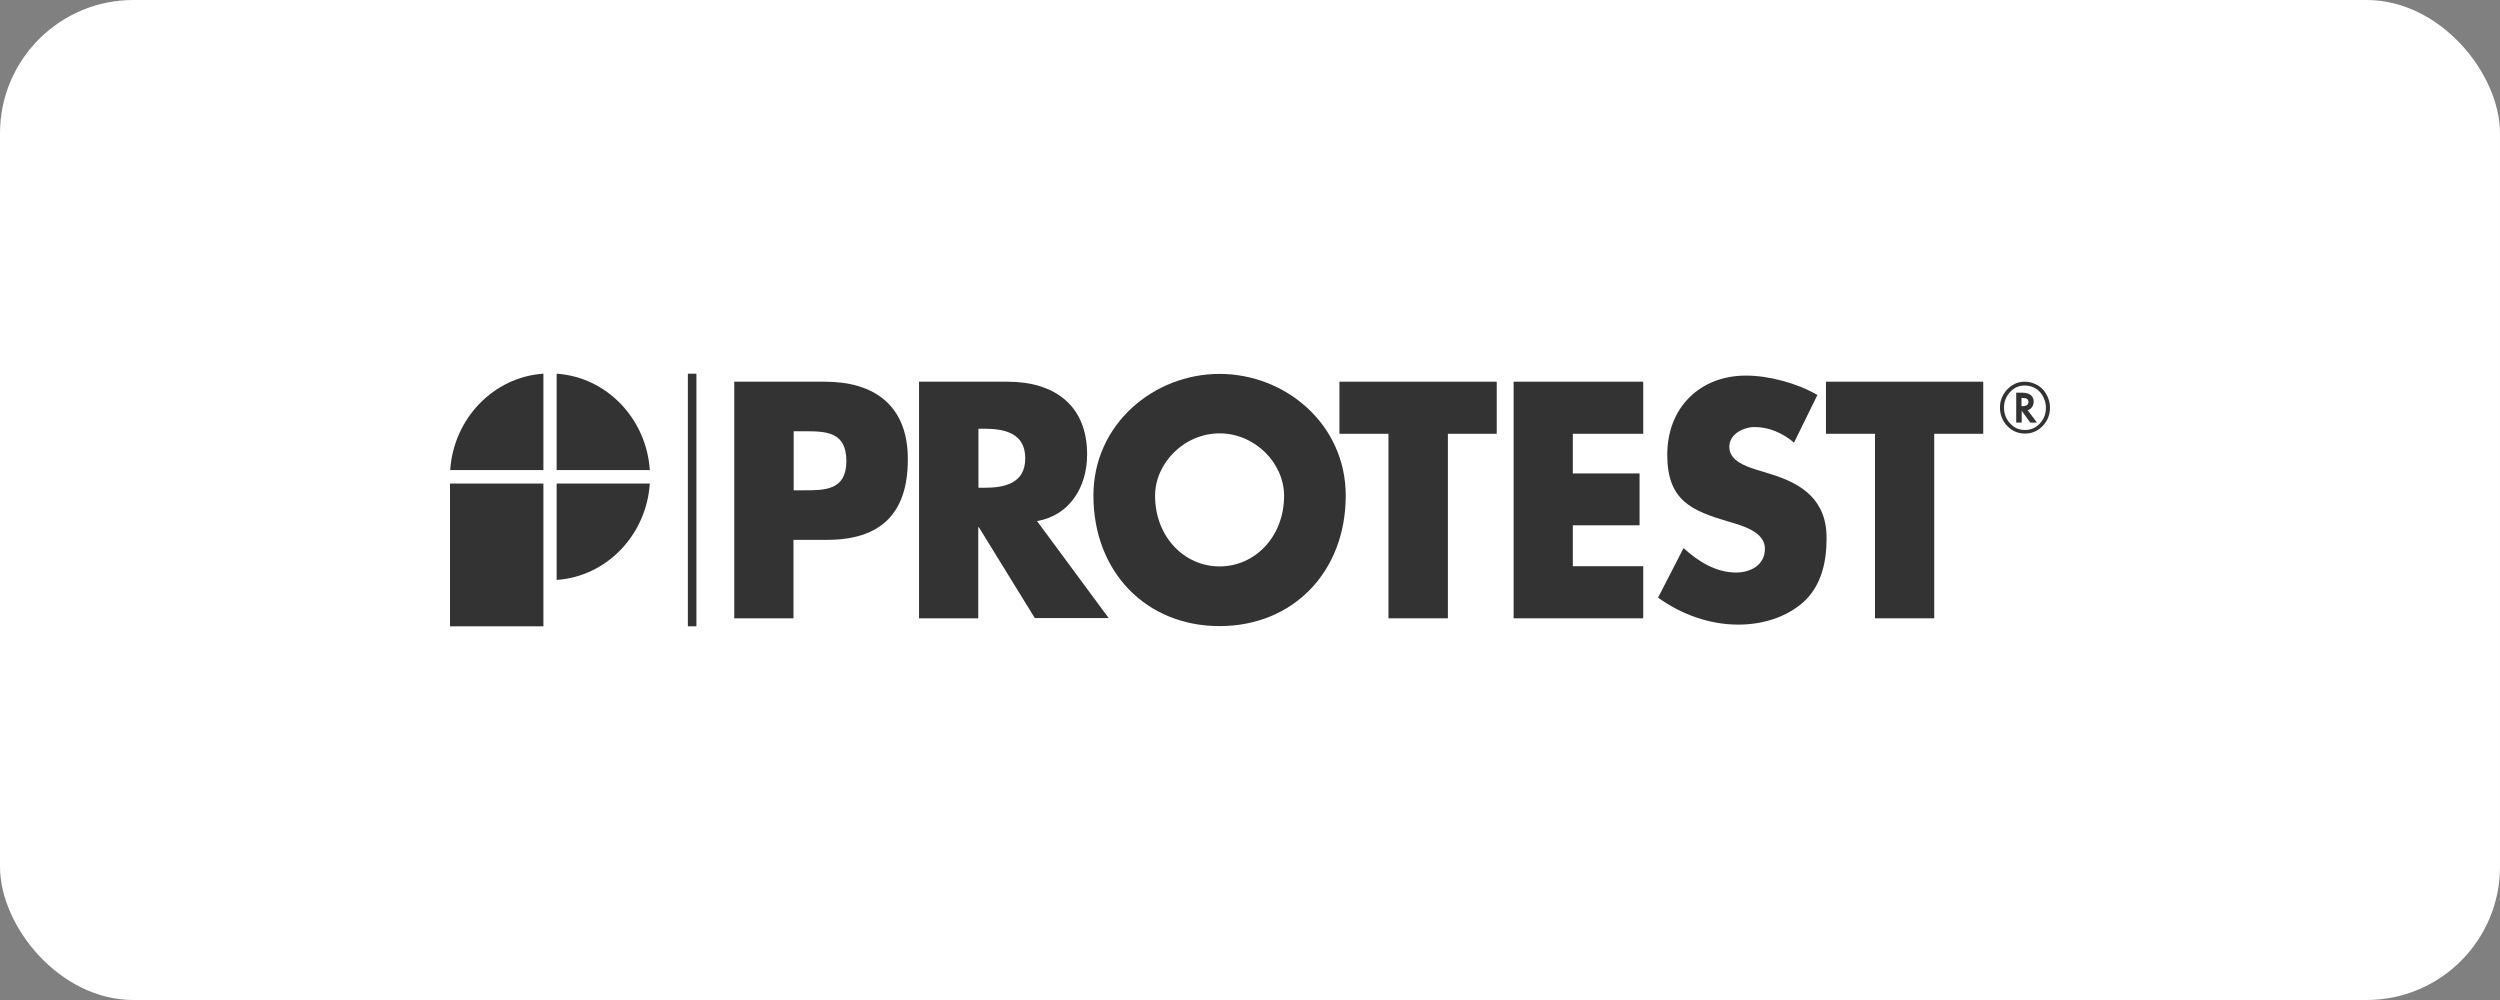
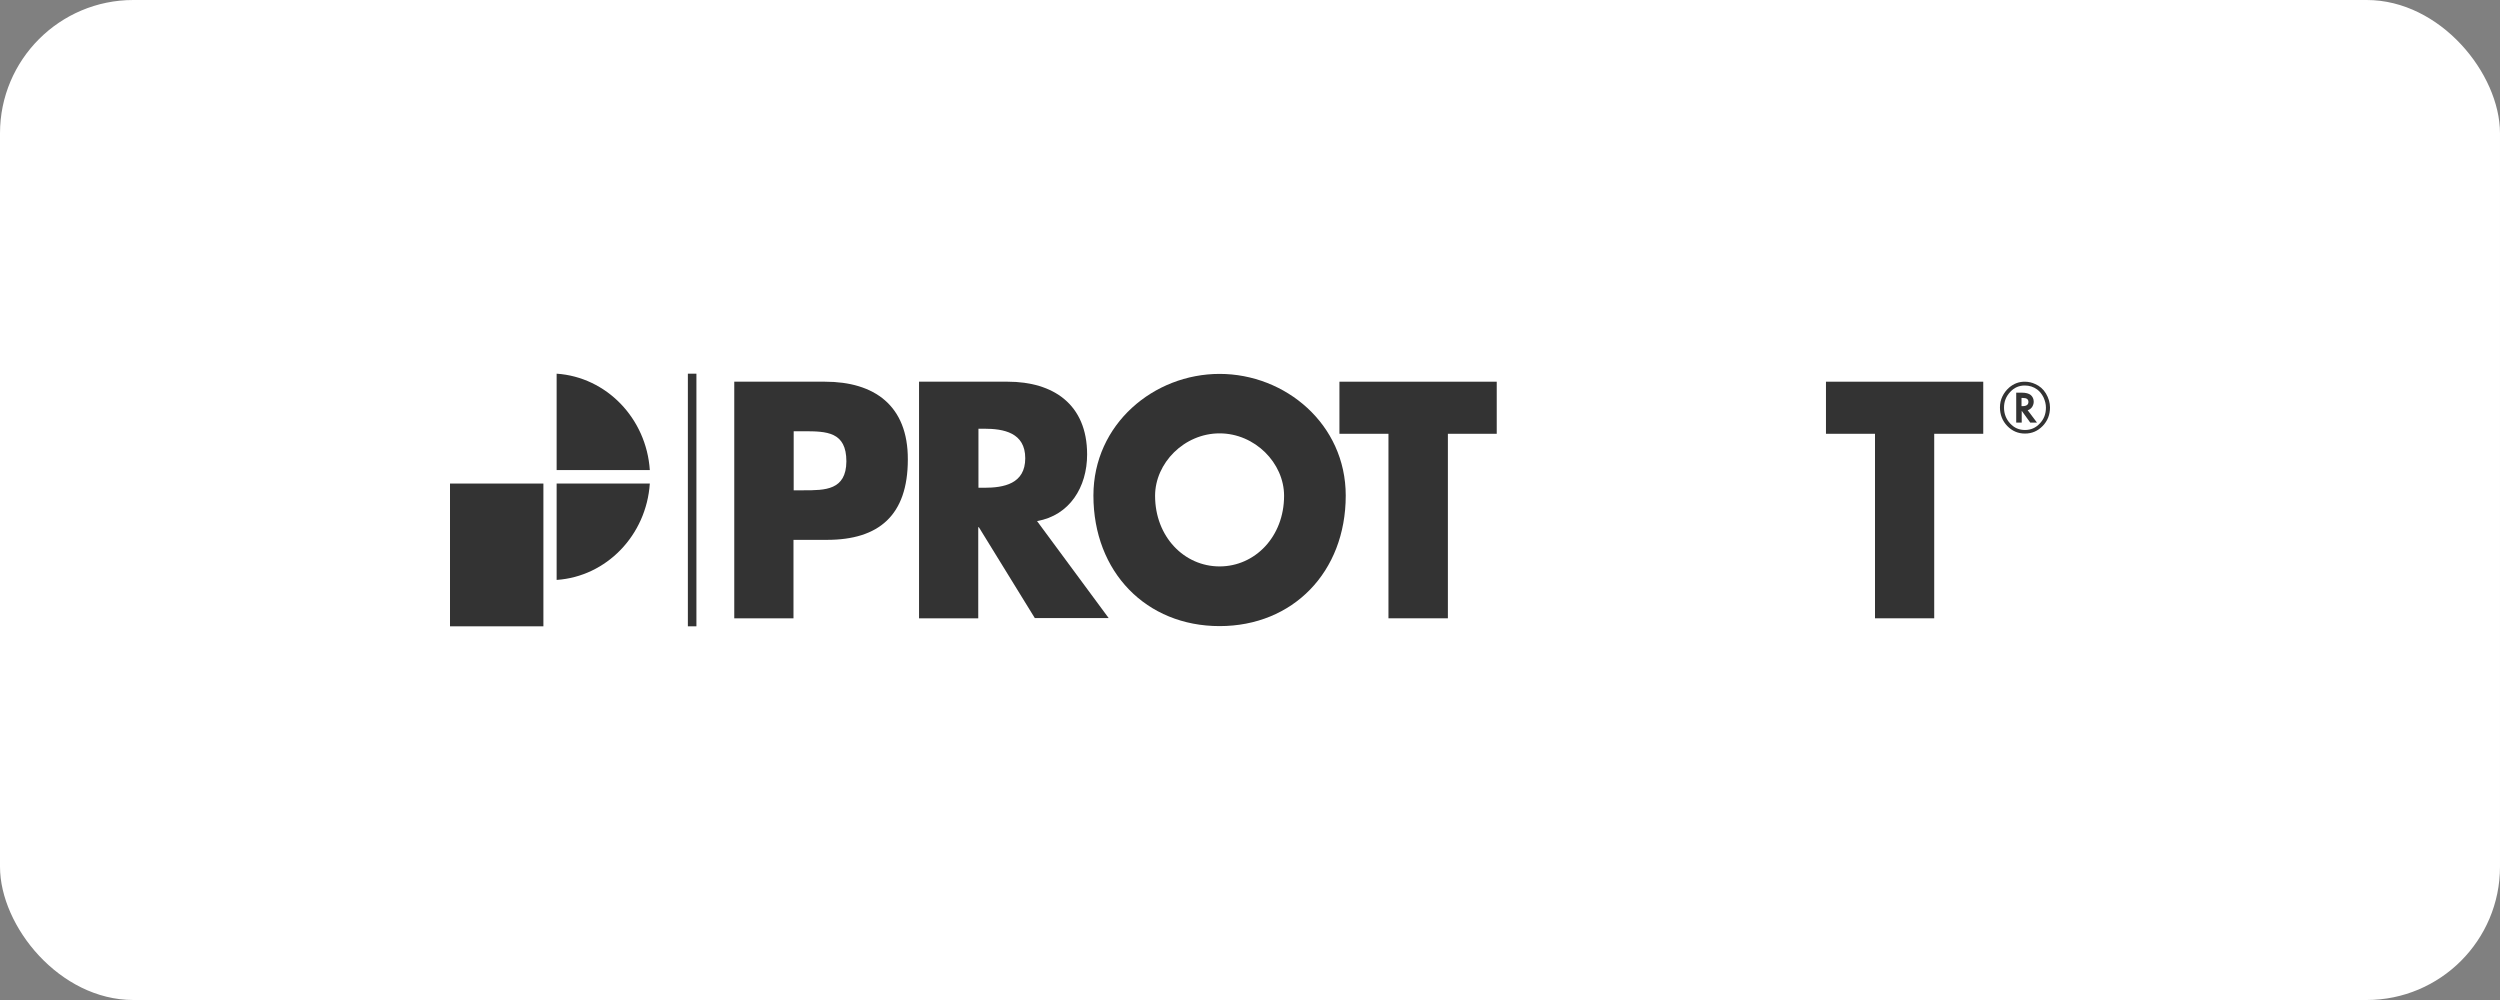
<svg xmlns="http://www.w3.org/2000/svg" width="150" height="60" viewBox="0 0 150 60" fill="none">
  <rect x="0" y="0" width="150" height="60" fill="#808080" stroke="none" />
  <rect width="150" height="60" rx="8" fill="white" />
  <path d="M49.501 22.902H44.056V37.098H47.609V32.391H49.623C52.724 32.391 54.47 30.924 54.47 27.57C54.483 24.319 52.444 22.902 49.501 22.902ZM48.219 29.418H47.621V25.875H48.219C49.599 25.875 50.783 25.9 50.783 27.684C50.771 29.418 49.501 29.418 48.219 29.418Z" fill="#333333" />
  <path d="M65.227 27.267C65.227 24.243 63.175 22.902 60.465 22.902H55.142V37.098H58.695V31.632H58.731L62.089 37.085H66.521L62.223 31.265C64.177 30.924 65.227 29.228 65.227 27.267ZM59.049 29.266H58.707V25.723H59.049C60.209 25.723 61.515 25.951 61.515 27.495C61.515 29.038 60.221 29.266 59.049 29.266Z" fill="#333333" />
  <path d="M73.175 22.434C69.231 22.434 65.605 25.445 65.605 29.734C65.605 34.327 68.779 37.566 73.175 37.566C77.57 37.566 80.744 34.327 80.744 29.734C80.744 25.445 77.118 22.434 73.175 22.434ZM73.175 33.985C71.05 33.985 69.305 32.201 69.305 29.747C69.305 27.786 71.05 26.002 73.175 26.002C75.299 26.002 77.045 27.786 77.045 29.747C77.045 32.201 75.299 33.985 73.175 33.985Z" fill="#333333" />
  <path d="M80.366 26.027H83.308V37.098H86.873V26.027H89.804V22.902H80.366V26.027Z" fill="#333333" />
-   <path d="M90.817 37.098H98.594V33.973H94.37V31.518H98.374V28.406H94.37V26.027H98.594V22.902H90.817V37.098Z" fill="#333333" />
-   <path d="M106.237 28.444L105.334 28.165C104.711 27.963 103.759 27.634 103.759 26.811C103.759 26.027 104.626 25.622 105.285 25.622C106.152 25.622 106.994 26.002 107.641 26.558L109.045 23.699C107.824 22.99 106.14 22.535 104.76 22.535C102.025 22.535 100.035 24.42 100.035 27.292C100.035 30.038 101.5 30.645 103.734 31.303C104.491 31.531 105.895 31.885 105.895 32.923C105.895 33.922 105.004 34.352 104.173 34.352C102.953 34.352 101.903 33.694 101.012 32.885L99.485 35.858C100.889 36.87 102.574 37.477 104.296 37.477C105.675 37.477 107.104 37.085 108.178 36.149C109.265 35.187 109.595 33.745 109.595 32.328C109.619 30.012 108.142 29.026 106.237 28.444Z" fill="#333333" />
  <path d="M109.558 22.902V26.027H112.5V37.098H116.053V26.027H118.995V22.902H109.558Z" fill="#333333" />
  <path d="M121.669 24.61C121.767 24.584 121.852 24.521 121.926 24.42C121.987 24.319 122.023 24.218 122.023 24.104C122.023 23.939 121.962 23.8 121.84 23.699C121.73 23.61 121.547 23.56 121.315 23.56H120.973V25.356H121.303V24.648L121.816 25.356H122.219L121.657 24.61H121.669ZM121.352 24.369H121.291V23.876H121.364C121.596 23.876 121.706 23.952 121.706 24.116C121.706 24.281 121.584 24.369 121.352 24.369Z" fill="#333333" />
  <path d="M122.756 23.61C122.597 23.345 122.377 23.155 122.109 23.041C121.926 22.952 121.706 22.902 121.486 22.902C121.132 22.902 120.827 23.016 120.546 23.256C120.375 23.408 120.241 23.585 120.143 23.787C120.046 23.99 119.997 24.205 119.997 24.445C119.997 24.875 120.143 25.255 120.436 25.559C120.729 25.862 121.083 26.014 121.498 26.014C121.913 26.014 122.268 25.862 122.56 25.559C122.854 25.255 123 24.888 123 24.445C123 24.167 122.915 23.876 122.756 23.61ZM122.389 25.407C122.146 25.673 121.852 25.799 121.498 25.799C121.144 25.799 120.851 25.673 120.607 25.407C120.363 25.141 120.241 24.825 120.241 24.458C120.241 24.091 120.363 23.787 120.607 23.522C120.851 23.256 121.144 23.13 121.486 23.13C121.755 23.13 122.011 23.205 122.231 23.37C122.389 23.484 122.512 23.648 122.609 23.838C122.707 24.053 122.756 24.256 122.756 24.458C122.756 24.838 122.634 25.154 122.389 25.407Z" fill="#333333" />
  <path d="M41.785 37.579H41.272V22.421H41.785V37.579Z" fill="#333333" />
  <path d="M27 37.579H32.604V29.013H27V37.579Z" fill="#333333" />
  <path d="M33.398 22.421V28.203H38.989C38.782 25.103 36.389 22.623 33.398 22.421Z" fill="#333333" />
  <path d="M33.398 34.795V29.013H38.989C38.782 32.113 36.389 34.593 33.398 34.795Z" fill="#333333" />
-   <path d="M27.012 28.203H32.604V22.421C29.613 22.623 27.22 25.103 27.012 28.203Z" fill="#333333" />
</svg>